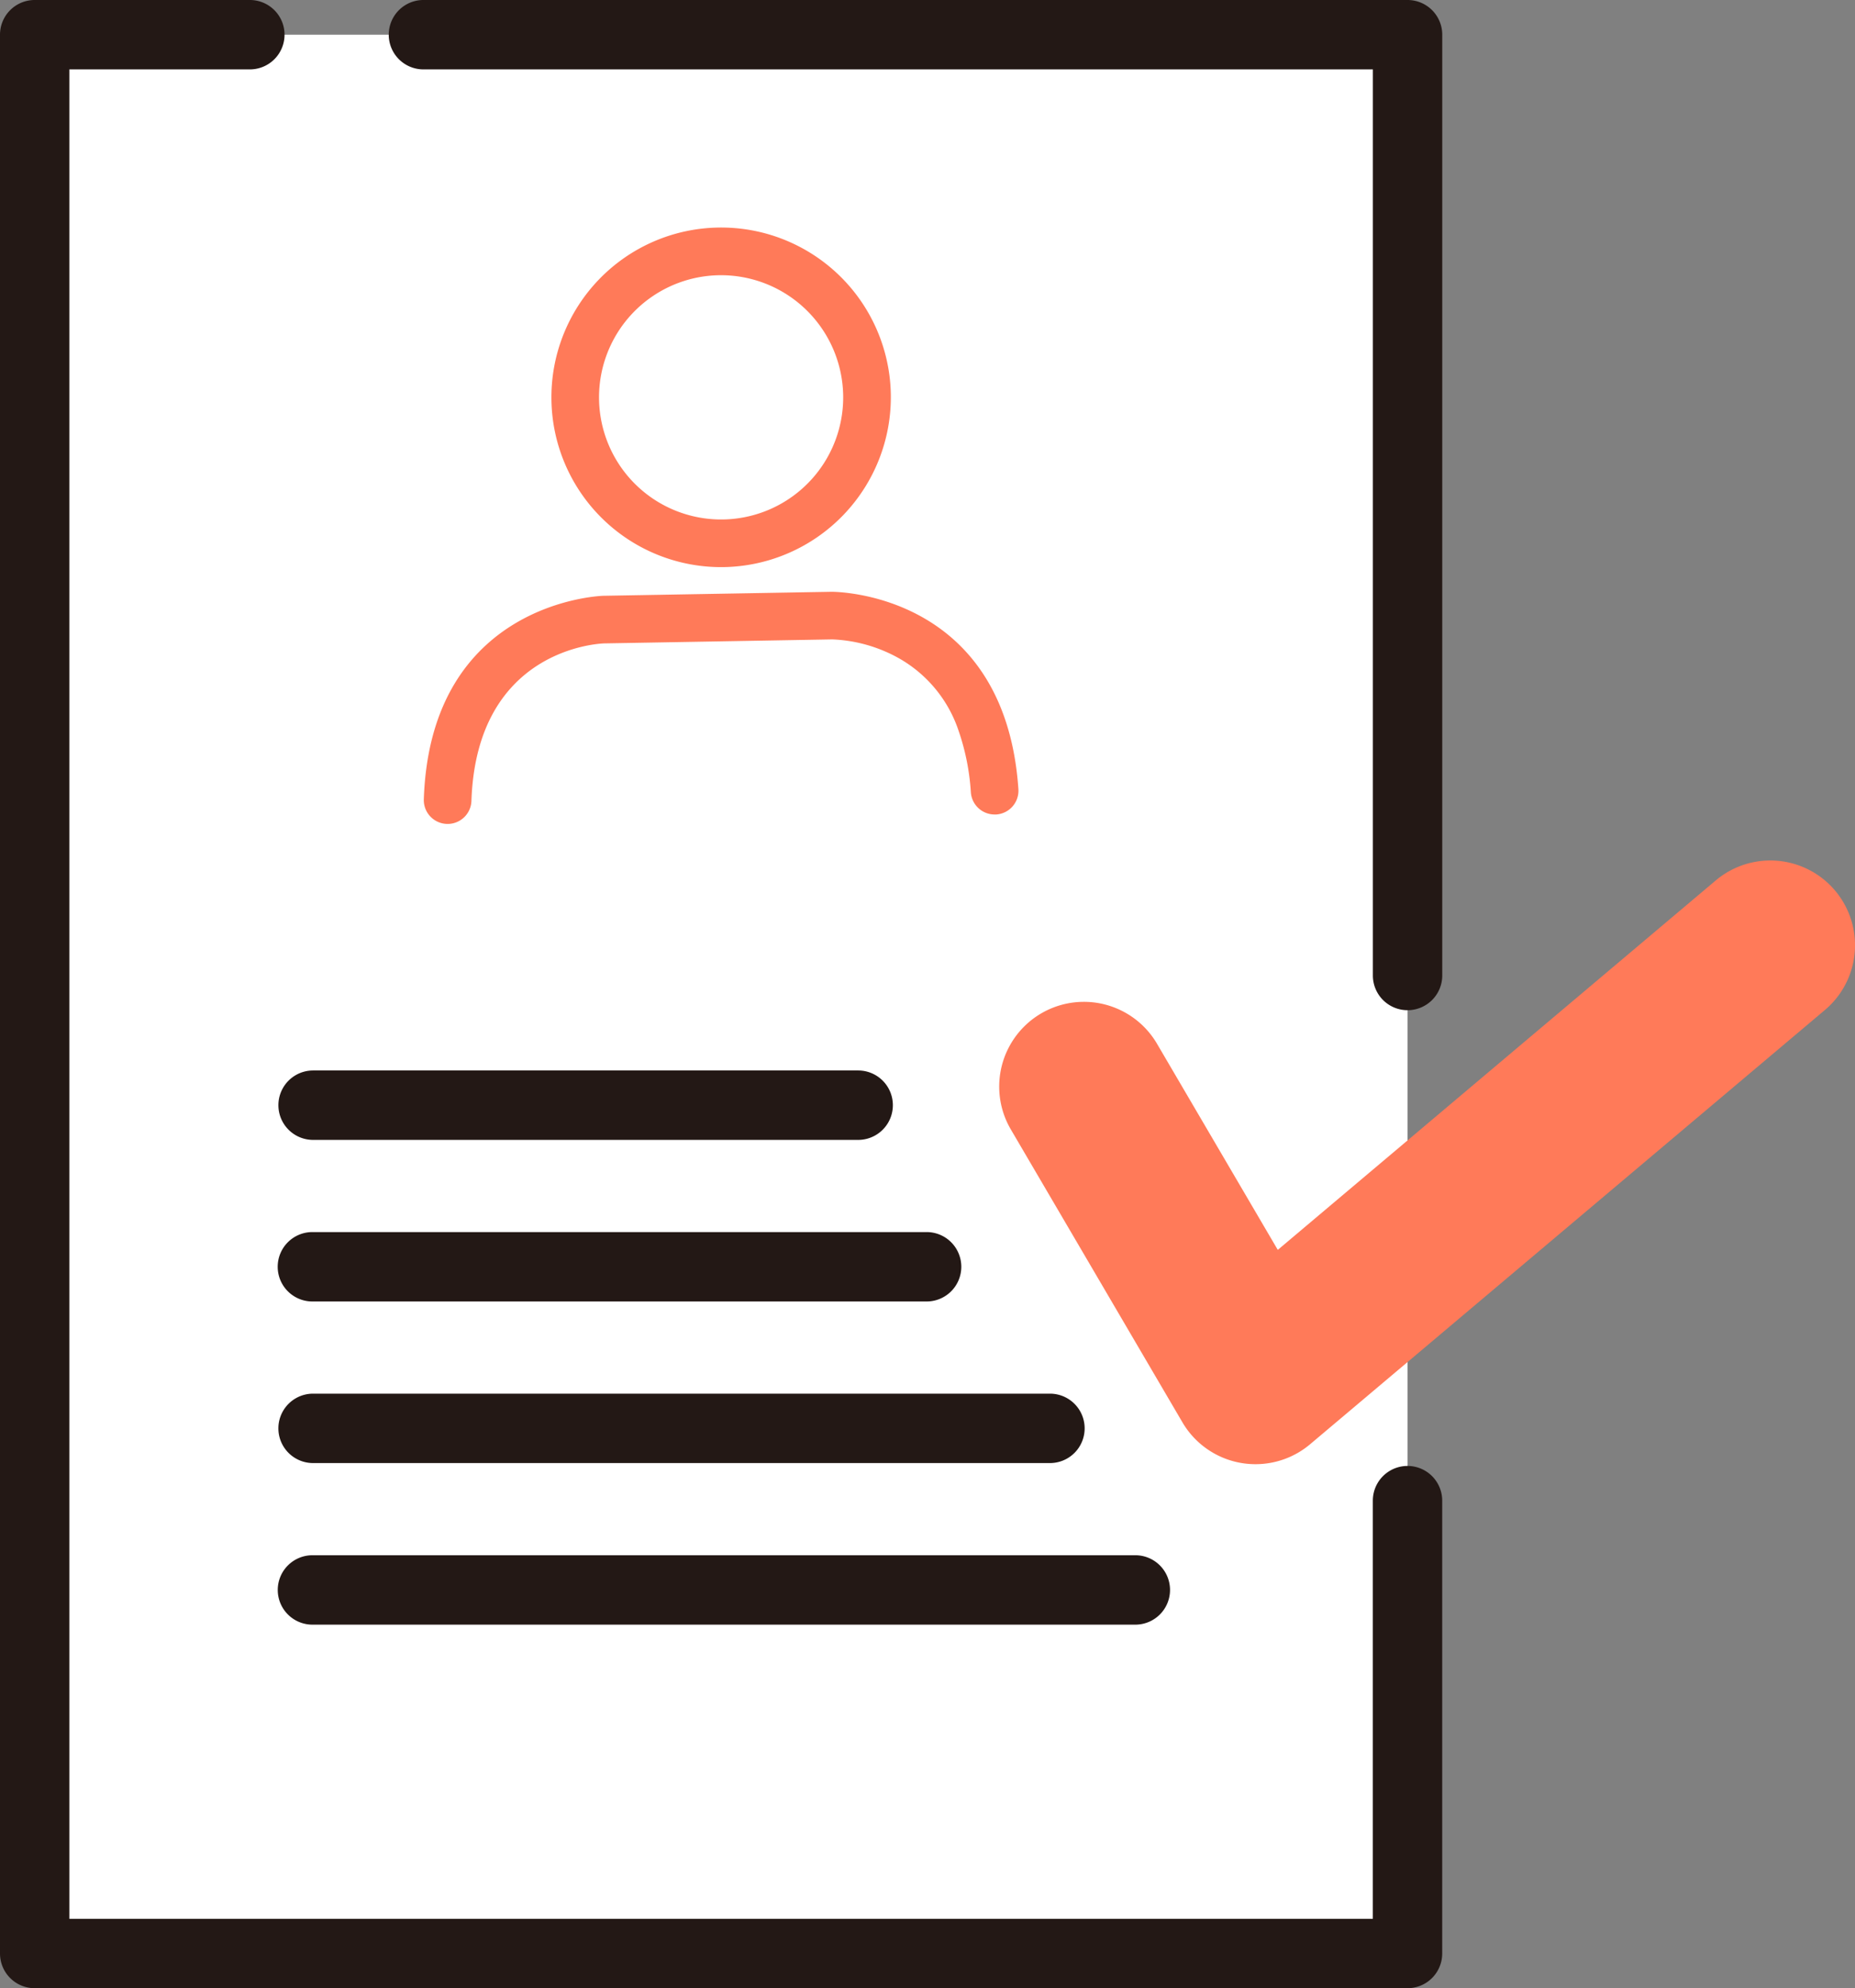
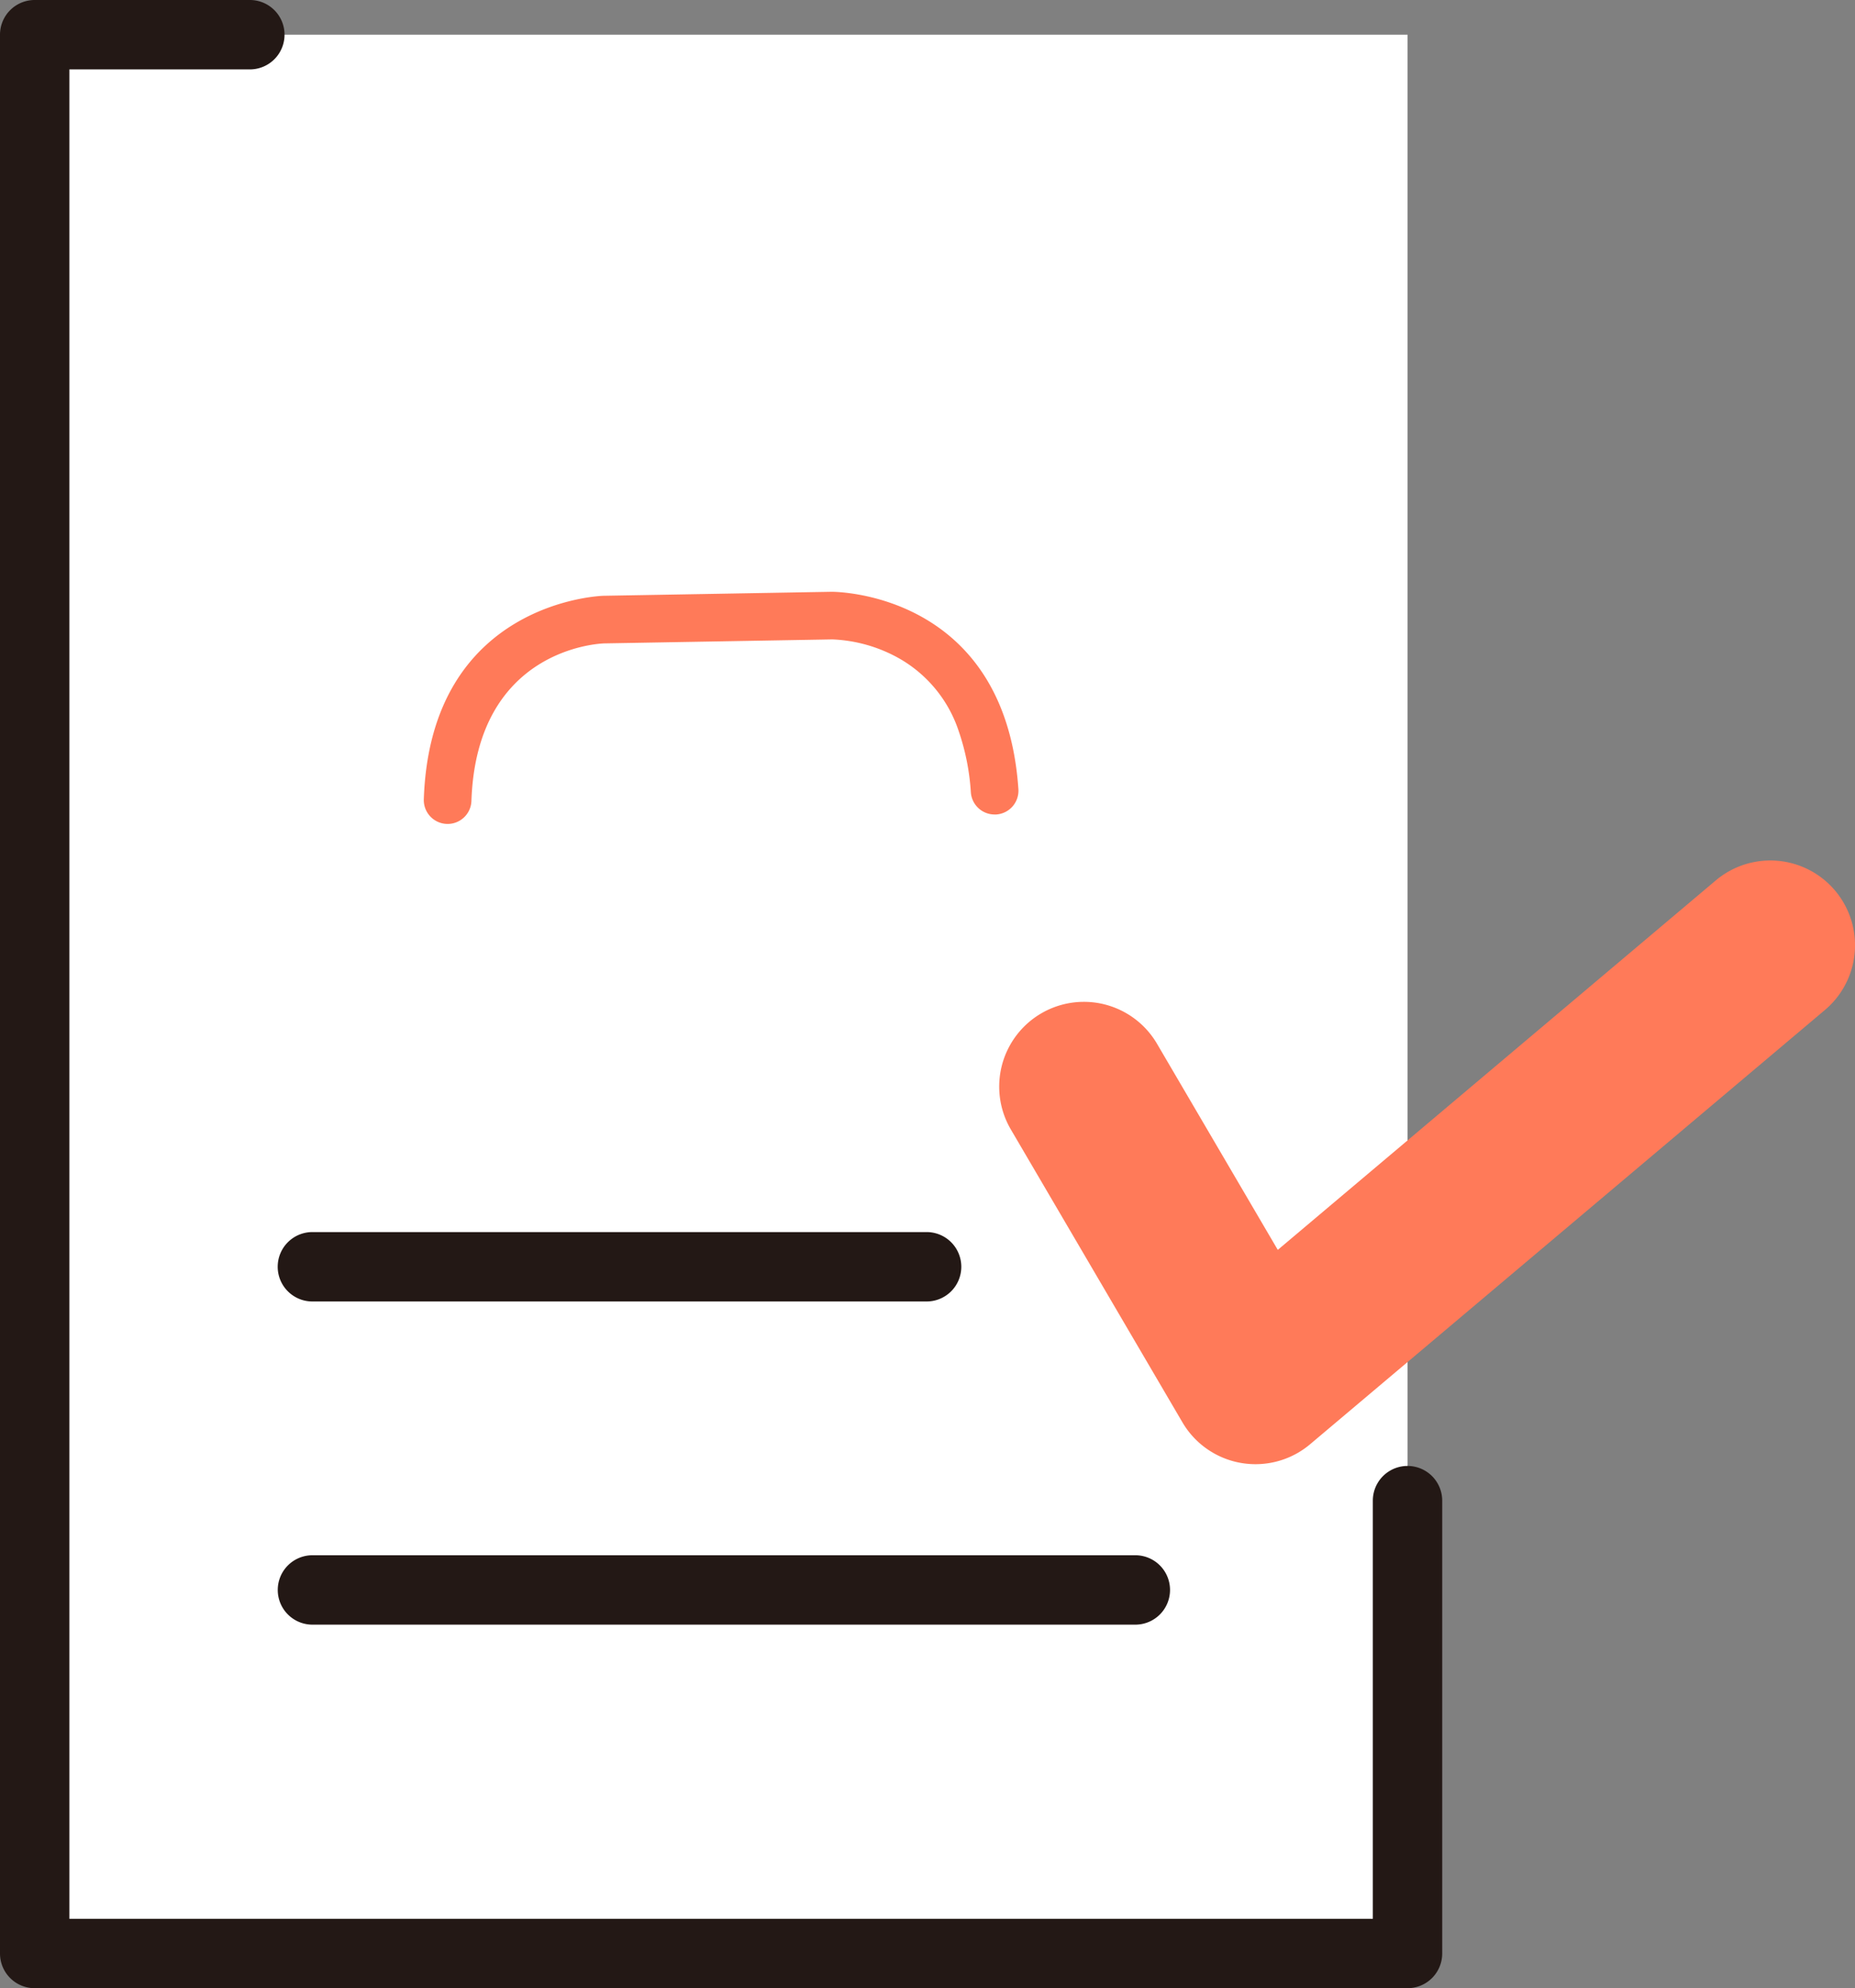
<svg xmlns="http://www.w3.org/2000/svg" id="グループ_7131" data-name="グループ 7131" width="137.06" height="146.834" viewBox="0 0 137.06 146.834">
  <rect x="0" y="0" width="137.06" height="146.834" fill="#808080" stroke="none" />
  <defs>
    <clipPath id="clip-path">
      <rect id="長方形_5174" data-name="長方形 5174" width="137.06" height="146.834" fill="none" />
    </clipPath>
  </defs>
  <path id="パス_10630" data-name="パス 10630" d="M2.563,2.563V144.272H104V2.563Z" fill="#fff" />
  <g id="グループ_7130" data-name="グループ 7130">
    <g id="グループ_7129" data-name="グループ 7129" clip-path="url(#clip-path)">
-       <path id="パス_10631" data-name="パス 10631" d="M104,74.606a2.563,2.563,0,0,1-2.563-2.563V5.125h-70.1a2.563,2.563,0,1,1,0-5.125H104a2.563,2.563,0,0,1,2.563,2.563v69.48A2.563,2.563,0,0,1,104,74.606" fill="#231815" />
      <path id="パス_10632" data-name="パス 10632" d="M104,146.834H2.564A2.564,2.564,0,0,1,0,144.271V2.562A2.563,2.563,0,0,1,2.564,0H18.41a2.563,2.563,0,1,1,0,5.125H5.127V141.708h96.307V110.827a2.563,2.563,0,1,1,5.126,0v33.444A2.564,2.564,0,0,1,104,146.834" fill="#231815" />
      <path id="パス_10633" data-name="パス 10633" d="M53.47,40.122A10.78,10.78,0,1,0,42.5,29.532a10.781,10.781,0,0,0,10.97,10.59" fill="#fff" />
-       <path id="パス_10634" data-name="パス 10634" d="M53.5,41.882A12.54,12.54,0,1,1,65.82,29.125,12.557,12.557,0,0,1,53.5,41.882m-.376-21.556a9.02,9.02,0,1,0,9.175,8.86,9.031,9.031,0,0,0-9.175-8.86" fill="#ff7a59" />
      <path id="パス_10636" data-name="パス 10636" d="M73.519,60.152a1.761,1.761,0,0,1-1.786-1.639,17.165,17.165,0,0,0-.9-4.526,9.657,9.657,0,0,0-4.417-5.373,10.957,10.957,0,0,0-4.92-1.393l-16.832.295c-.378.01-9.454.387-9.832,11.642a1.76,1.76,0,0,1-3.518-.117C31.8,44.389,44.471,44,44.6,44l16.84-.295c.128,0,12.8-.054,13.806,14.57a1.76,1.76,0,0,1-1.635,1.877l-.091,0" fill="#ff7a59" />
-       <path id="パス_10638" data-name="パス 10638" d="M63.408,84.184H23.133a2.563,2.563,0,1,1,0-5.126H63.408a2.563,2.563,0,1,1,0,5.126" fill="#231815" />
      <path id="パス_10639" data-name="パス 10639" d="M68.414,96.117H23.132a2.563,2.563,0,1,1,0-5.125H68.414a2.563,2.563,0,1,1,0,5.125" fill="#231815" />
-       <path id="パス_10640" data-name="パス 10640" d="M77.578,108.051H23.132a2.563,2.563,0,1,1,0-5.126H77.578a2.563,2.563,0,0,1,0,5.126" fill="#231815" />
      <path id="パス_10641" data-name="パス 10641" d="M83.836,119.984h-60.7a2.563,2.563,0,1,1,0-5.125h60.7a2.563,2.563,0,1,1,0,5.125" fill="#231815" />
      <path id="パス_10642" data-name="パス 10642" d="M92.765,108.134a6.254,6.254,0,0,1-5.4-3.093L74.687,83.412a6.258,6.258,0,0,1,10.8-6.329l8.924,15.223,32.361-27.284a6.257,6.257,0,1,1,8.066,9.568L96.8,106.661a6.259,6.259,0,0,1-4.033,1.473" fill="#ff7a59" />
    </g>
  </g>
</svg>